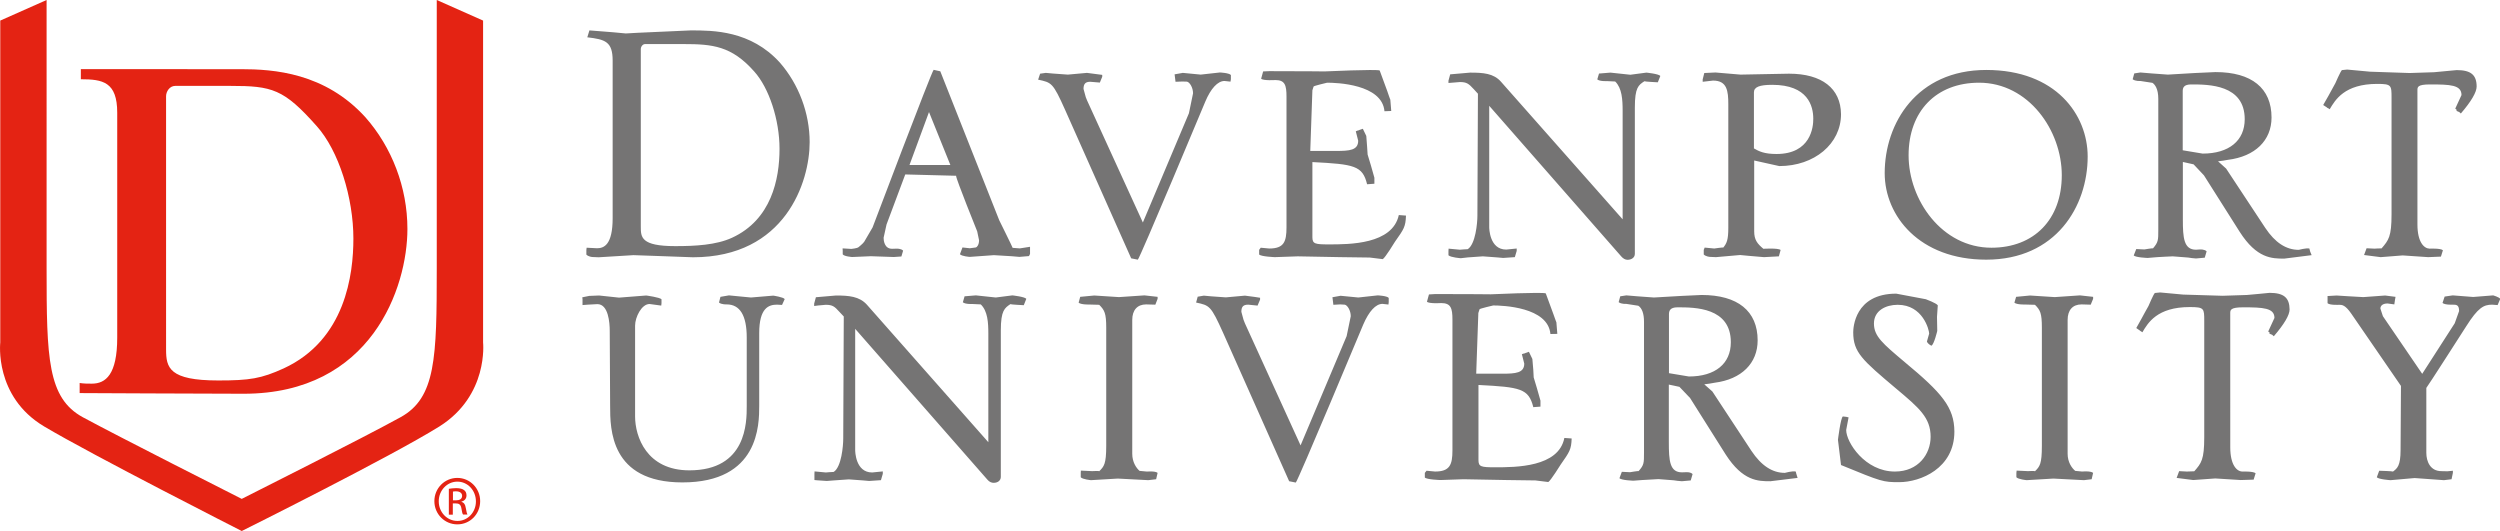
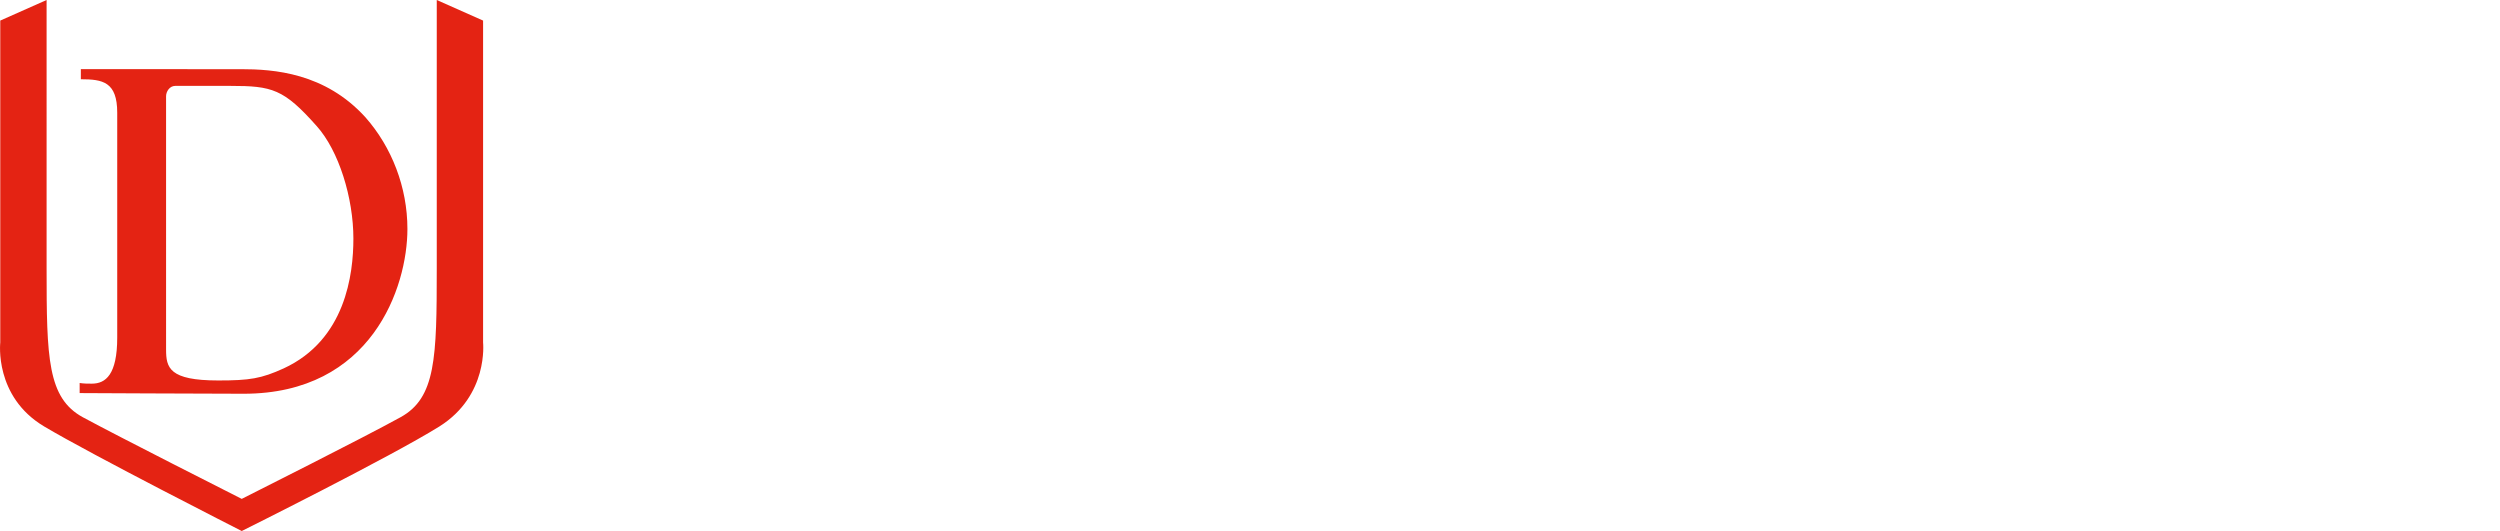
<svg xmlns="http://www.w3.org/2000/svg" version="1.1" id="Layer_1" x="0px" y="0px" viewBox="0 0 1883.2 400" style="enable-background:new 0 0 1883.2 400;" xml:space="preserve">
  <style type="text/css">
	.st0{fill:#757474;}
	.st1{fill:#E42313;}
</style>
-   <path class="st0" d="M520.4,22.9l-40.1,1.8l-8.9,0.5l-9.6-0.9L444,22.9l-1.6,5.2c13.5,1.6,19.1,3.2,19.1,17.6v118.6  c0,20.4-6.7,22.7-11.8,22.7l-7.8-0.4l-0.2,1.7v3.5c1.6,1.6,4.4,1.8,4.4,1.8l4.9,0.2l26.2-1.6l17.1,0.6l27.7,1  c69.5,0,87.9-56.7,87.9-86.7c0-21.8-8.2-43.6-22.4-59.9C565.5,22.9,537.2,22.9,520.4,22.9 M443.3,190.1l-0.2-0.3h0.2V190.1z   M551.4,179.1c-12,5.5-27.7,6.3-42.8,6.3c-25.9,0-25.9-6.8-25.9-14.7V37c0-1.8,1.4-3.8,3.2-3.8H515c21.7,0,36.1,1.4,53.1,20.6  c11.2,12.4,19.1,36.4,19.1,58.3C587.2,135.1,581,165.5,551.4,179.1 M762.8,186.7c0-0.4-10.1-20.8-10.1-20.8L708.3,53.7l-5-1.1  c-1.5,1.1-46,118.7-46,118.7l-6.3,10.8c-0.9,1.4-4.3,4.1-4.3,4.1c-1.1,0.9-5.4,1.3-5.4,1.3c-2.3-0.1-6.6-0.4-6.6-0.4l0.1,1.7v2.8  c1.2,1.6,7.1,2,7.1,2l14.1-0.6l17.3,0.6l5.7-0.4l1.3-4.4c-1.6-1.7-5-1.5-5-1.5l-3.3,0.1c-5.9,0-6.4-6.4-6.4-8.3l2.2-10l14.1-37.7  c0,0,38.3,1,38.4,1c0,0-0.1,0.1-0.1,0.1c0,2.4,15.9,41.8,15.9,41.8l1.4,6.7c0,3.5-1.7,5.3-2.4,5.4c-0.2,0-4.6,0.6-4.6,0.6l-5.5-0.6  l-1.9,5.1c1.4,1.6,7.4,2,7.4,2l18.2-1.3l13.3,0.8l5.9,0.5l7.2-0.6l0.8-1.6v-5.4l-7.7,1.2L762.8,186.7z M685.1,124.3  c1.3-3.6,12.4-33.7,14.7-39.9c2.5,6.2,14.6,36.3,16.1,39.9H685.1z M857.1,195.6c1.5-1,50.8-119,50.8-119c4.2-10,9.4-15.6,14.5-15.6  l4.5,0.5l0.3-1.8v-3.2c-1.4-1.6-8.3-1.9-8.3-1.9l-14.4,1.6L891,54.9l-6.2,1.1l0.7,5.6l5.1-0.2l3.5,0.1c2.1,0.4,4.6,4.5,4.6,8.8  l-3.1,15c0,0-28.2,66.9-34.7,82.3c-2.8-6.2-42-91.9-42-91.9c0,0-1-2.5-1-2.5l-1.7-6.2c0-3.9,1.5-5.4,5.1-5.4l7.2,0.6l1.8-4.4v-1.4  l-11.5-1.5l-14.4,1.3l-11.1-0.8l-5.5-0.5l-4.3,0.6L782,60c10.2,2.2,11.1,2.2,20.3,22.7l49.8,111.9L857.1,195.6z M1001,184.1  c-10.4,0-12.4-0.4-12.4-5.4v-56.6h0.2c31.4,1.6,37.6,2.7,41,16.7l5.5-0.4v-4.5l-2.6-9.2l-2.5-8.3c0-0.2-0.4-6.1-0.4-6.1l-0.6-7.9  l-2.6-5.4c0,0-1.2,0.4-2.3,0.8v0c0,0,0,0,0,0c-0.4,0.2-0.8,0.3-1.2,0.5c-0.1,0-0.2,0-0.3,0v0c-0.8,0.3-1.5,0.6-1.5,0.6l1.8,7.1  c0,7.2-6.5,7.7-16.6,7.7h-19.5l1.6-45.7l0.9-2.8c-0.1-0.5,10.2-2.9,10.2-2.9c6.9,0,41.4,1,43.2,21.5l5.1-0.2l-0.7-8.6  c0,0.4-2.3-6.4-2.3-6.4l-5.7-15.5c-2-1.1-41.6,0.7-41.5,0.7l-10.6-0.1l-31-0.1l-4.7,0.2l-1.5,5.5c1.7,1.6,10.7,1,10.7,1  c7.2,0,8.4,3.8,8.4,12.5v98.4c0,10.9-1.9,16-13,16l-6.4-0.6l-1.2,1.6v3.5c1.4,1.6,11.8,2,11.8,2l17.3-0.6l31.9,0.6l22.3,0.3l9.8,1.2  c1.8-0.9,9.2-13.1,9.2-13.1c6.8-9.6,8-11.3,8.3-19.7l-5.4-0.4C1048.9,184.1,1016.5,184.1,1001,184.1 M951.4,57.8l-0.1,0l0.1-0.2  V57.8z M1105.7,193.9l11.3-0.8l10.8,0.8l4.5,0.4l8.8-0.6l1.4-4.7v-1.8l-7.9,0.8c-12.7,0-12.8-16.3-12.8-16.9V79.7  c5.4,6.1,99.5,113.5,99.5,113.5c1.4,1.6,3,2.5,4.7,2.5c2.6,0,5.5-1.4,5.5-4.5V80.9c0-14.9,2.7-16.8,7.2-19.7  c0.1,0.3,10.1,0.8,10.1,0.8l1.9-4.8c-1.3-1.6-10.5-2.5-10.5-2.5l-12.1,1.6l-15-1.6l-8.6,0.7l-1.3,4.4c1.8,1.6,7.3,1.3,7.3,1.3  l6.2,0.3c5.1,5,5.6,13.6,5.6,22.1v81.7c-5.3-6-91.6-103.6-91.6-103.6c-5.6-6.4-13.5-6.9-23.3-6.9l-15,1.3l-1.3,4.8v1.7l3.8-0.3  l4.8-0.4c5.2,0,6.7,1.3,10.4,5.3l3.2,3.5l-0.4,92c0,5.3-1.4,21.4-7.3,25.1c0-0.1-5.9,0.4-5.9,0.4l-8.5-0.8l-0.1,1.8v3.2  c1.9,1.7,9.3,2.2,9.3,2.2L1105.7,193.9z M1347.6,55.5l-36.5,0.7l-18.9-1.6l-8.4,0.4l-1.2,4.8v1.8l7.8-0.9c10.6,0,11.5,7.8,11.5,17.9  v93c0,9.2-1.2,11.7-3.8,14.9c-0.1-0.3-6.8,0.7-6.8,0.7l-7.2-0.7l-0.7,1.7v3.5c1.6,1.6,4.6,1.8,4.6,1.8l4.6,0.2l18.2-1.6l6.3,0.6  l11.7,1l11.2-0.6l1.3-4.8c-1.8-1.6-13-0.9-13-0.9c-4.6-3.9-6.9-6.7-6.9-13.2v-53.3c3.6,0.8,18.9,4.2,18.9,4.2  c26.5,0,46.5-16.8,46.5-39.1C1386.6,66.6,1372.4,55.5,1347.6,55.5 M1338.2,116c-9.2,0-13.2-2-17-4.2V69.6c0-4,4-5.7,13.8-5.7  c26.9,0,30.9,16,30.9,25.5C1366,95.7,1364,116,1338.2,116 M1572.6,117.9c0-31.4-23.9-65.2-76.4-65.2c-52.5,0-76.5,40.3-76.5,77.7  c0,32.4,26.3,65.2,76.5,65.2C1548.7,195.6,1572.6,155.4,1572.6,117.9 M1500.1,186.6c-37.3,0-62.4-36-62.4-69.6  c0-33.2,20.8-54.7,53.1-54.7c37.3,0,62.3,36,62.3,69.7C1553.1,165.2,1532.3,186.6,1500.1,186.6 M1739.6,187.2c-2.4-0.5-8,1-8,1  c-9.5,0-17.8-5.4-25.2-16.5l-29.5-44.7l-6.1-5.5c2.6-0.3,5.1-0.6,7.4-1.1c20.5-2.5,32.9-14.6,32.9-31.9c0-22.1-15-34.2-42.2-34.2  l-15.5,0.7l-20.4,1.2l-12.3-0.9l-8.4-0.7l-4.6,0.7l-1.2,4.4c2,1.6,5.8,1.3,5.8,1.3l9.1,1.4c1.9,1.3,4.4,4.5,4.4,12v98.7  c0,7.9,0,9.3-4,14c-0.1-0.3-6.5,0.8-6.5,0.8l-6.1-0.3l-1.9,4.8c1.4,1.6,10.5,1.9,10.5,1.9l7.2-0.6c0.4-0.1,11.7-0.6,11.7-0.6  l11.6,0.9c0,0,2.7,0.4,2.7,0.4l3.2,0.3l6.6-0.6l1.4-4.8c-1.6-1.6-4.9-1.4-4.9-1.4l-3.1,0.2c-9.2,0-9.9-9-9.9-22.7v-43.4  c1.7,0.4,8.1,1.8,8.1,1.8c0,0,7.8,8.3,7.8,8.3l26.9,42.5c12.9,20.2,24.4,20.2,33.6,20.2l20.6-2.6l-1.1-2.7L1739.6,187.2z   M1659.2,115.7c0,0-14.1-2.4-15-2.5V68.6c0-2.5,0.8-5,6.4-5c13,0,40.3,0,40.3,26.2C1690.9,106,1679,115.7,1659.2,115.7   M1738.6,189.6c0-0.1,0-0.1,0-0.1c0.2-0.1,0.7-0.2,0.7-0.2C1738.9,189.3,1738.8,189.5,1738.6,189.6 M1753.6,81.4  c0.7,0.5,1.3,0.9,1.3,0.9c4.2-7.1,11.2-19.1,35.8-19.1c10.8,0,10.8,1,10.8,10.6v87.6c0,16.9-2.2,19.5-7.5,25.7  c-0.2-0.1-5.5,0.2-5.5,0.2l-5.8-0.3l-1.9,5.1l12.5,1.6l16.6-1.3l19.2,1.3l9.6-0.4l1.5-4.8c-1.7-1.6-10-1.2-10-1.2  c-4.2-0.1-9.2-4.8-9.2-18.3V68c0-2.4,0-4.4,9.5-4.4c15.1,0,23.7,0.3,23.7,8l-4.7,10.2l1.2,1.1c-0.2,0.2-0.2,0.3-0.4,0.6l2.2,0.9  l1.2,1.1c7.9-9.2,11.9-16.1,11.9-20.3c0-8.8-4.4-12.4-15-12.4c-0.2,0-17.1,1.6-17.1,1.6c0,0-18.4,0.6-18.4,0.6l-29.7-1  c-0.1,0-17.3-1.6-17.3-1.6l-4,0.4c-1.1,1-4.9,9.8-4.9,9.8c0,0.1-5.2,9.5-5.2,9.5l-4,7c0,0,1,0.7,2,1.3c0,0.1-0.1,0.2-0.1,0.2  c0,0,0.1-0.2,0.1-0.2c0.2,0.1,0.3,0.2,0.5,0.3c0.3,0.3,0.5,0.5,0.8,0.7C1753.6,81.5,1753.6,81.4,1753.6,81.4 M565.7,224.1l-6.3-0.6  l-10.3-1l-6.4,1.1l-1.1,4.3c1.9,1.6,5.8,1.4,5.8,1.4c10,0,15.1,8.4,15.1,24.9V306c0,12,0,48.3-43.2,48.3  c-32.3,0-40.9-25.5-40.9-40.6v-68.4c0-6.4,4.9-16.3,10.9-16.3l8.8,1.2l0.2-1.8v-2.9c-1-1.5-11.5-2.9-11.5-2.9l-20.5,1.6l-15-1.6  c-0.1,0-7.4,0.3-7.4,0.3c0,0-4,0.8-4,0.8l-1.3,0.3l0.2,1.3v4.5l3.9-0.3l7.3-0.4c8.3,0,9.3,14,9.3,20.1l0.3,56.6  c0,17.2,0,57.6,54.4,57.6c57.9,0,57.9-43.6,57.9-57.9v-54.6c0-19,7.2-21.4,13.4-21.4l3.8,0.2l2-4.4c-1-1.5-8.6-2.6-8.6-2.6  L565.7,224.1z M750.1,224.1l-15-1.6l-8.5,0.7l-1.3,4.5c1.9,1.6,7.3,1.3,7.3,1.3l6.2,0.3c5.2,5,5.7,13.6,5.7,22.1v81.7  c-5.3-6-91.5-103.6-91.5-103.6c-5.7-6.3-13.6-6.9-23.3-6.9l-15.1,1.3l-1.3,4.8v1.8l3.1-0.4l5.6-0.5c5.2,0,6.7,1.3,10.3,5.3l3.3,3.5  l-0.4,92c0,5.3-1.3,21.4-7.2,25.1c-0.1-0.1-5.9,0.4-5.9,0.4l-8.5-0.8l-0.1,1.8v4.7l2,0.2l7.3,0.5l5.2-0.4l11.4-0.8l10.8,0.8l4.5,0.4  l8.9-0.6l1.4-4.8v-1.8l-8,0.8c-12.7,0-12.8-16.2-12.8-16.9v-91.3c5.4,6.1,99.5,113.5,99.5,113.5c1.6,2,3.5,2.5,4.8,2.5  c3.2,0,5.4-1.8,5.4-4.5V248.8c0-14.9,2.9-16.8,7.2-19.7c0,0.3,10.1,0.8,10.1,0.8l1.9-4.8c-1.2-1.6-10.5-2.6-10.5-2.6L750.1,224.1z   M842.9,223.8l-18.6-1.2l-10.6,1l-1.2,4.4c1.8,1.6,8.3,1.4,8.3,1.4l7.2,0.2c4,4,5.3,6.3,5.3,17.3v88.9c0,13.9-1.7,15.6-5.3,19.2  c0-0.4-5.3-0.1-5.3-0.1l-8.5-0.4l-0.1,1.7v3.3c1.3,1.6,7.7,2.2,7.7,2.2l20.2-1.2l23,1.2l5.9-0.7l1.1-4.8c-1.9-1.6-8.3-0.9-8.3-1  l-5.3-0.5c-2.5-2.2-5.5-6.6-5.5-12.9V241c0-7.4,3.8-11.7,10.5-11.7l6.9,0.2l1.7-4.4v-1.5l-9.9-1.1L842.9,223.8z M815.7,357.8h-0.3  H815.7z M1023.2,224.1l-13.4-1.3l-6.1,1.1l0.7,5.7l5.1-0.3l3.5,0.2c2,0.4,4.5,4.4,4.5,8.7l-3.1,15c0,0-28.2,66.9-34.7,82.3  c-2.8-6.2-41.9-91.9-41.9-91.9c0,0-1.1-2.8-1.1-2.8l-1.6-5.9c0-3.9,1.4-5.4,5.2-5.4l7,0.7l1.9-4.5v-1.4l-3.8-0.6l-7.6-1l-14.4,1.3  l-11.2-0.8l-5.4-0.5l-4.6,0.8l-1.2,4.4c10.2,2.2,11.1,2.3,20.3,22.7l49.8,111.9l5,1c1.5-1,50.8-119,50.8-119  c4.3-10,9.4-15.6,14.5-15.6l4.5,0.5l0.2-1.8v-3.2c-1.4-1.6-8.3-1.9-8.3-1.9L1023.2,224.1z M1126.1,352c-10.4,0-12.4-0.4-12.4-5.4  V290h0.2c31.4,1.6,37.6,2.7,41.1,16.7l5.4-0.4v-4.5l-2.7-9.5l-2.4-8c0-0.1-0.3-5.7-0.3-5.7l-0.7-8.2l-2.6-5.4c0,0-1.2,0.4-2.2,0.8  v-0.1c-0.1,0,0,0.1-0.1,0.1c-0.3,0.1-0.6,0.2-0.9,0.4c-0.2,0-0.4,0-0.6,0.1v0c-0.8,0.3-1.5,0.5-1.5,0.5l1.8,7.1  c0,7.1-6.6,7.6-16.6,7.6H1112l1.6-45.7l0.9-2.8c-0.2-0.5,10.3-2.9,10.3-2.9c6.9,0,41.3,1.1,43.1,21.5l5.2-0.1c0,0-0.7-8.7-0.7-8.7  c0,0.2-2.3-6.3-2.3-6.3l-5.7-15.5c-2.2-1.1-41.5,0.7-41.5,0.7l-10.7-0.1l-31-0.1l-4.8,0.3l-1.5,5.5c1.7,1.6,10.7,1,10.7,1  c7.3,0,8.5,3.8,8.5,12.5v98.5c0,10.8-2,15.9-13.1,15.9l-6.4-0.6l-1.3,1.6v3.5c1.4,1.6,11.8,1.9,11.8,1.9l17.3-0.6l32,0.6l22.2,0.3  l9.7,1.2c1.8-1,9.3-13.1,9.3-13.1c6.8-9.7,8-11.4,8.3-19.7l-5.5-0.4C1174.1,352,1141.7,352,1126.1,352 M1076.5,225.7h-0.1l0.1-0.1  V225.7z M1352.7,355.2c-2.5-0.6-8.2,1-8.2,1c-9.5,0-17.8-5.5-25.2-16.6l-29.4-44.7l-6.1-5.4c2.7-0.3,5.3-0.7,7.8-1.2  c20.3-2.6,32.4-14.7,32.4-31.9c0-22.1-15-34.2-42.2-34.2l-15.1,0.7l-20.8,1.2c0,0-12.4-0.9-12.4-0.9l-8.4-0.7l-4.6,0.7l-1.2,4.4  c2,1.6,5.7,1.3,5.7,1.3l9.1,1.4c2.8,1.8,4.3,6,4.3,12v98.7c0,7.9,0,9.3-4.1,13.9c0-0.3-6.4,0.8-6.4,0.8l-6.2-0.3l-1.8,4.8  c1.4,1.6,10.5,1.9,10.5,1.9l6.6-0.5c1-0.1,12.3-0.7,12.3-0.7l11.5,0.9c0.1,0,2.8,0.4,2.8,0.4l3.3,0.3l6.7-0.6l1.4-4.8  c-1.6-1.7-5-1.4-5-1.4l-3,0.1c-9.2,0-9.9-8.6-9.9-22.7v-43.4c1.6,0.4,3.4,0.7,3.4,0.7l4.6,1c0,0,8,8.4,8,8.4  c0,0,26.8,42.5,26.8,42.5c13,20.2,24.5,20.2,33.7,20.2l20.5-2.5l-1-3.2L1352.7,355.2z M1272.2,283.6c0,0-14.1-2.4-15-2.5v-44.4  c0-2.5,0.8-5.2,6.4-5.2c13.1,0,40.2,0,40.2,26.3C1303.8,274,1292,283.6,1272.2,283.6 M1351.6,357.5c0,0,0,0,0-0.1  c0.2,0,0.6-0.2,0.6-0.2C1351.8,357.2,1351.8,357.4,1351.6,357.5 M1434.7,272.7c-16.5-13.9-23.1-19.4-23.1-29c0-9.8,9-14.1,17.9-14.1  c19,0,23.7,19,23.7,21.7l-1.7,6c0.9,2.1,3.4,3.1,3.4,3.1c2-0.9,4.4-11.1,4.4-11.1c0,0-0.2-10.6-0.2-10.6l0.6-8.7  c-1.1-1.7-9-4.6-9-4.6c0,0-22.3-4.2-22.3-4.2c-31.5,0-32.4,26.1-32.4,29.1c0,15.1,6.8,20.9,32.3,42.4c17.4,14.6,26,21.9,26,36.3  c0,13-9.2,26.2-26.9,26.2c-22.5,0-36.7-22-36.7-31.3l1.8-9.5l-1.7-0.4l-2.6-0.3c-1.7,1-3.7,17.6-3.7,17.6l2.3,19  c30.9,12.7,31.7,12.9,43.8,12.9c16.1,0,41.6-10.4,41.6-38.1C1472.1,306.8,1462.8,296,1434.7,272.7 M1547.8,223.8l-18.6-1.2l-10.5,1  l-1.3,4.4c1.8,1.6,8.3,1.4,8.3,1.4l7.2,0.2c4,4,5.2,6.3,5.2,17.3v88.9c0,13.9-1.6,15.6-5.2,19.2c0-0.4-5.3-0.1-5.3-0.1l-8.5-0.4  l-0.2,1.7v3.3c1.4,1.6,7.7,2.2,7.7,2.2l20.2-1.2l23,1.2l5.8-0.7l1.1-4.8c-1.9-1.6-8.3-1-8.3-1l-5.2-0.5c-2.6-2.2-5.7-6.6-5.7-12.9  V241c0-7.4,3.8-11.7,10.5-11.7l6.9,0.2l1.8-4.4v-1.5l-9.9-1.1L1547.8,223.8z M1520.7,357.8h-0.2H1520.7z M1575.3,357.8h0.3  C1575.5,357.8,1575.4,357.8,1575.3,357.8L1575.3,357.8z M1709.6,220.6c-0.2,0.1-17,1.6-17,1.6c-0.1,0-18.4,0.6-18.4,0.6l-29.7-0.9  c-0.1,0-17.3-1.6-17.3-1.6l-4,0.4c-1.1,1-4.8,9.8-4.8,9.8c-0.1,0-5.4,9.8-5.4,9.8l-3.8,6.8c0,0,1,0.7,2,1.4c0,0.1-0.1,0.1-0.1,0.2  l0.1-0.2c0.2,0.1,0.4,0.2,0.6,0.4c0.2,0.2,0.5,0.5,0.7,0.6c0,0,0-0.1,0-0.1c0.7,0.5,1.3,0.9,1.3,0.9c4.2-7.1,11.1-19,35.7-19  c10.9,0,10.9,1,10.9,10.5v87.6c0,16.9-2.2,19.5-7.5,25.6c-0.3,0-5.6,0.2-5.6,0.2l-5.8-0.3l-1.9,5.1l12.5,1.6l16.6-1.2l19.2,1.2  l9.7-0.3l1.5-4.8c-1.7-1.6-9.9-1.3-9.9-1.3c-4.2,0-9.2-4.8-9.2-18.3V236c0-2.4,0-4.5,9.6-4.5c15.1,0,23.7,0.4,23.7,8l-4.7,10.2  l1.2,1c-0.1,0.2-0.2,0.3-0.4,0.6l2.2,0.9l1.2,1.1c7.9-9.2,11.9-16,11.9-20.2C1724.6,224.2,1720.3,220.6,1709.6,220.6 M1878.1,222.5  l-15.1,1.2l-15.4-1.2l-6.1,0.9l-1.6,4.8c1.8,1.6,7.7,1.3,7.7,1.3c2.6,0,4.8,0,4.8,4.8l-3.3,9.2c-0.3,0.5-21,32.6-24.5,38.1  c-2.5-3.7-29.6-43.4-29.6-43.4c0,0.1-1.9-5.8-1.9-5.8c0-1.8,1.4-3.8,5.4-3.8l5.1,0.7l0.2-1.6h0.1v-0.6l0.6-3.5l-7.8-1l-16.5,1.2  c-0.1,0-12.2-0.7-12.2-0.7l-7.9-0.5c-0.1,0-6.8,0.4-6.8,0.4v5.4c1.7,1.6,8.8,1.2,8.8,1.2c2,0,4.5,0,9.1,6.7l37.4,54.4l-0.3,48.3  c0,11.9-2.5,13.8-5.7,16.2c-0.1-0.3-10.4-0.6-10.4-0.6l-1.8,4.9c1.3,1.6,10.3,2.2,10.3,2.2l18.2-1.6l22.1,1.6l5.7-0.7l1-4.8v-1.6  l-4.1,0.4l-4.5-0.1c-8.5,0-11.4-7.4-11.4-13.8v-48.9c0.2,0.2,30.1-46.5,30.1-46.5c8.8-13.9,13.1-16.2,19.4-16.2l4.2,0.3l2-4.7  C1882.3,223.7,1878.1,222.5,1878.1,222.5 M1841.6,226.7h-0.2C1841.5,226.7,1841.6,226.6,1841.6,226.7L1841.6,226.7z M1755,226.7  L1755,226.7c-0.1,0,0-0.1,0-0.1V226.7z" />
  <path class="st1" d="M183.6,296.6c96.3,0,123.3-80.2,123.3-124.1c0-31.5-11.8-61.6-31.5-84c-30.6-33.8-69.4-36.4-94-36.4H60.9v7.6  c16.4,0,27.4,1.9,27.4,25.2v169.4c0,27.9-8.7,34.7-19.1,34.7c-3.2,0-6,0-9.2-0.5v7.6C63.2,296.1,155.2,296.6,183.6,296.6   M125.1,72.5c0-3.6,2.7-7.8,6.9-7.8h41.5c31.5,0,40.2,2.3,64.9,30.1c16.9,18.7,27.8,54.4,27.8,84.9c0,26.9-5.9,76.3-52.5,97.8  c-16.9,7.7-25.6,9.1-49.3,9.1c-37,0-39.3-9.6-39.3-23.3V72.5z M363.9,258V15.5L329,0v202.2c0,67.5-0.7,97.5-27.3,112.1  c-29.4,16.2-111.6,57.4-119.6,61.5c-8.1-4.1-93.1-47.1-119.7-61.5c-26.6-14.5-27.3-44.6-27.3-112.1V0L0.2,15.5V258  c0,0-4.7,40.7,33,63.2C69.1,342.6,182.1,400,182.1,400s111.9-55.7,148.8-78.7C368.2,297.9,363.9,258,363.9,258" />
  <g>
-     <path class="st1" d="M344.5,360c9.5,0,17.2,7.8,17.2,17.5c0,9.8-7.6,17.5-17.2,17.5c-9.5,0-17.3-7.7-17.3-17.5   C327.2,367.8,334.9,360,344.5,360L344.5,360z M344.5,362.8c-7.7,0-14,6.6-14,14.8c0,8.3,6.3,14.8,14,14.8c7.8,0.1,14-6.5,14-14.7   C358.5,369.4,352.3,362.8,344.5,362.8L344.5,362.8z M341.2,387.7h-3.1v-19.5c1.6-0.2,3.2-0.5,5.5-0.5c3,0,4.9,0.6,6,1.5   c1.2,0.9,1.8,2.2,1.8,4c0,2.6-1.7,4.1-3.8,4.7v0.2c1.7,0.3,2.9,1.8,3.3,4.7c0.5,3,0.9,4.2,1.2,4.8h-3.3c-0.5-0.6-0.9-2.4-1.3-5   c-0.5-2.5-1.7-3.4-4.2-3.4h-2.2V387.7z M341.2,376.9h2.2c2.6,0,4.7-0.9,4.7-3.4c0-1.7-1.2-3.4-4.7-3.4c-1,0-1.7,0.1-2.2,0.2V376.9z   " />
-   </g>
+     </g>
</svg>